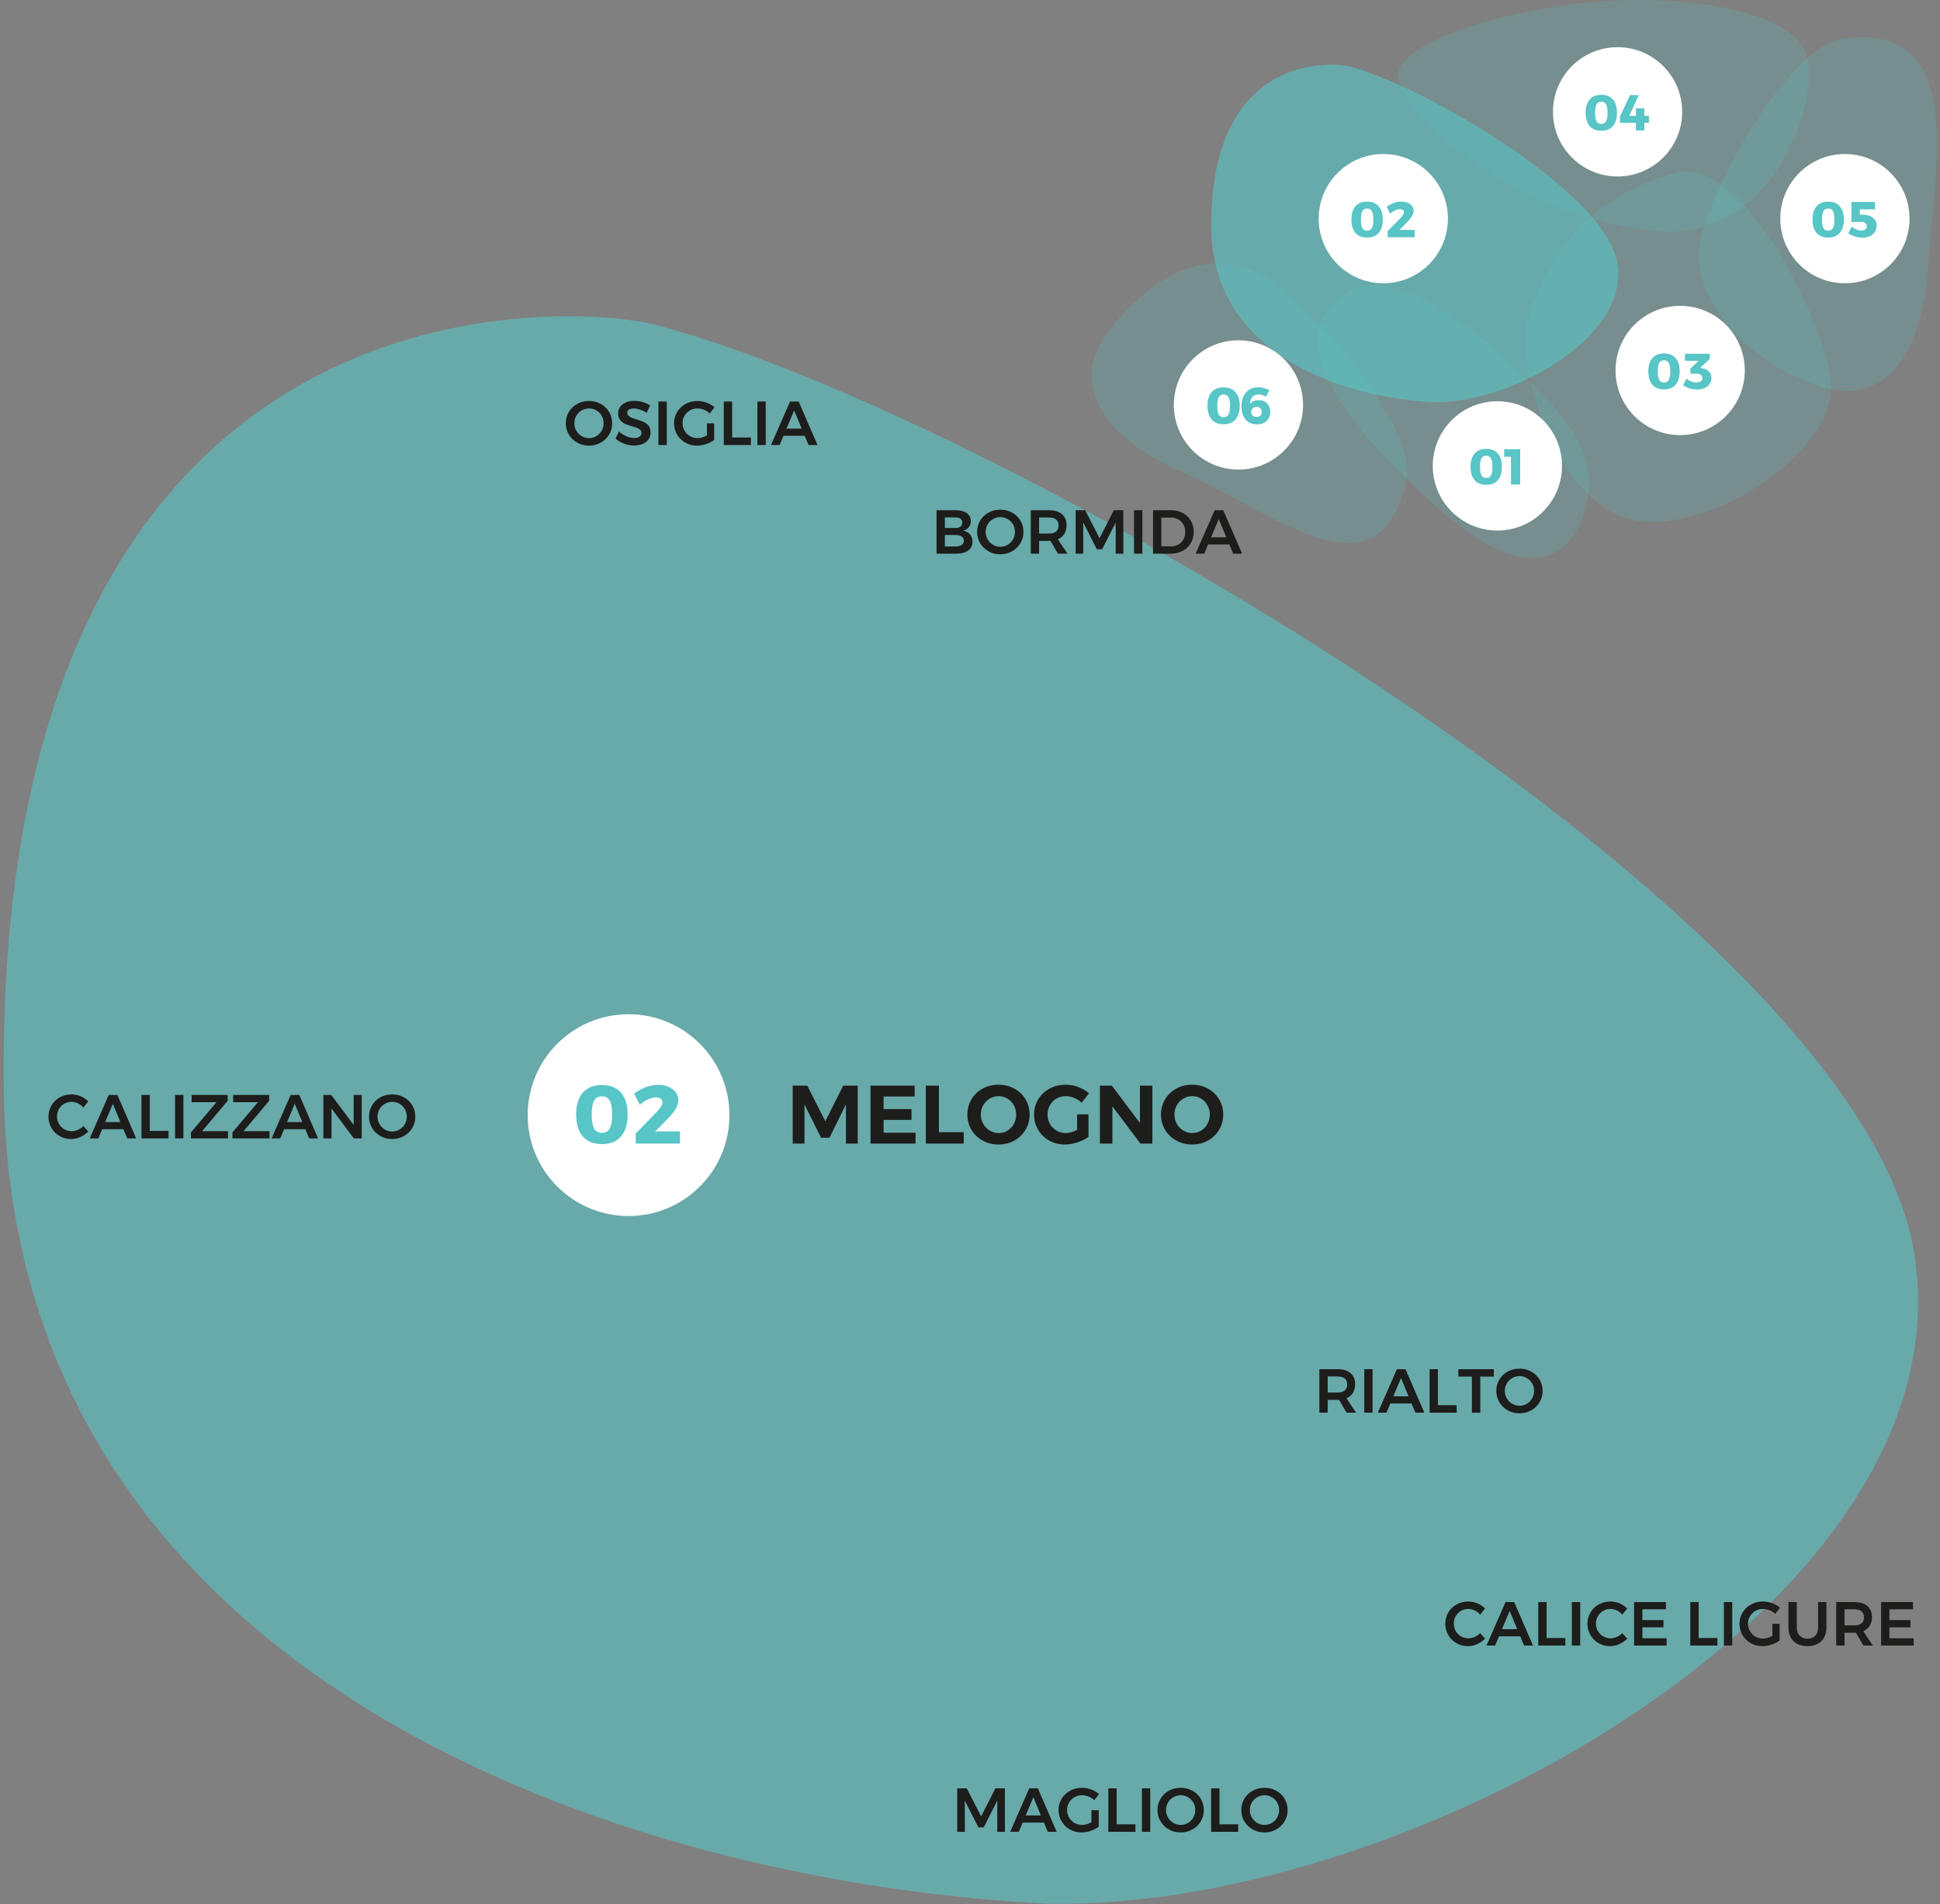
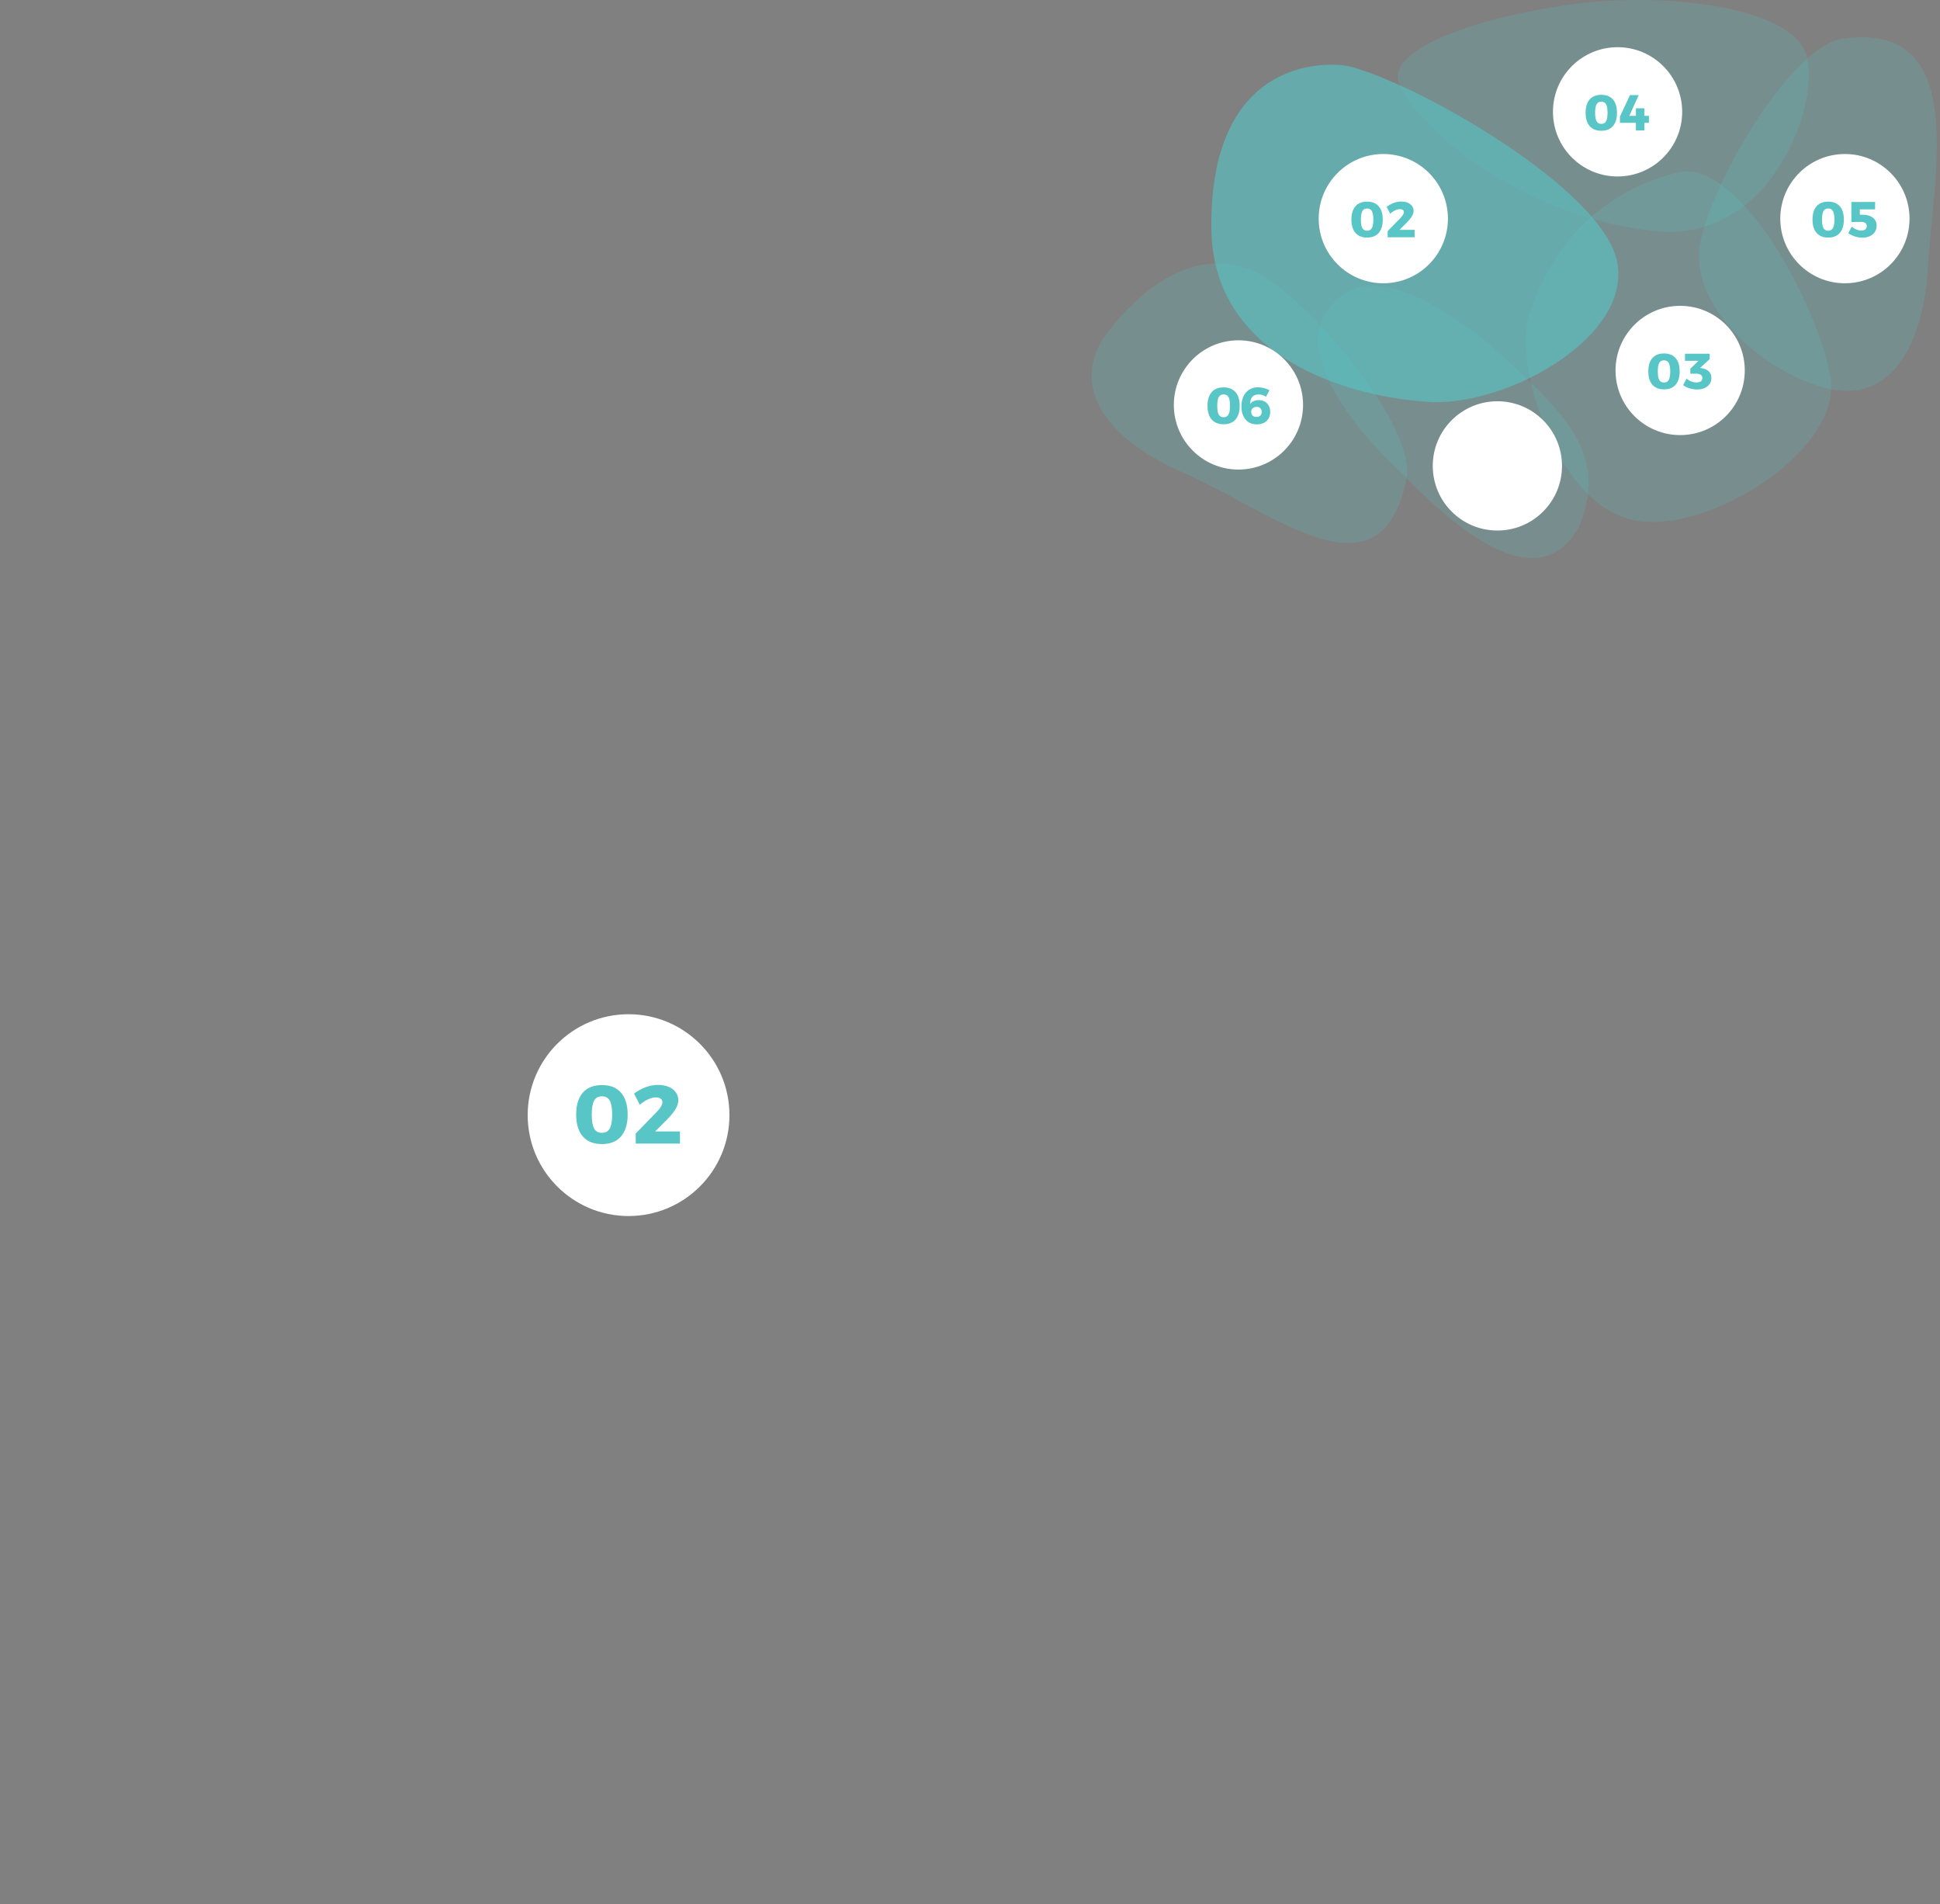
<svg xmlns="http://www.w3.org/2000/svg" width="375px" height="368px" viewBox="0 0 375 368" version="1.1">
  <rect x="0" y="0" width="375" height="368" fill="#808080" stroke="none" />
  <title>area02</title>
  <g id="Page-1" stroke="none" stroke-width="1" fill="none" fill-rule="evenodd">
    <g id="Artboard" transform="translate(-615, -893)" fill-rule="nonzero">
      <g id="area02" transform="translate(615.688, 893)">
        <g id="Group" transform="translate(0, 61.125)">
-           <path d="M0.034,150.272 C2.036,264.093 120.243,302.534 201.537,306.76 C272.073,308.417 381.369,247.225 369.138,180.034 C356.903,112.842 185.007,15.739 124.291,1.244 C103.339,-2.82 -2.18,-6.136 0.034,150.272" id="Path" fill="#58C5C6" opacity="0.6" />
-           <path d="M154.816,159.875 L154.816,152.307 L158.016,158.739 L159.648,158.739 L162.832,152.307 L162.832,159.875 L165.104,159.875 L165.104,148.675 L162.304,148.675 L158.848,155.555 L155.36,148.675 L152.544,148.675 L152.544,159.875 L154.816,159.875 Z M176.288,159.875 L176.288,157.779 L170.112,157.779 L170.112,155.299 L175.504,155.299 L175.504,153.203 L170.112,153.203 L170.112,150.771 L176.112,150.771 L176.112,148.675 L167.584,148.675 L167.584,159.875 L176.288,159.875 Z M185.6,159.875 L185.6,157.667 L180.8,157.667 L180.8,148.675 L178.272,148.675 L178.272,159.875 L185.6,159.875 Z M192.32,160.051 C193.44,160.051 194.459,159.798 195.376,159.291 C196.294,158.785 197.016,158.089 197.544,157.203 C198.072,156.318 198.336,155.337 198.336,154.259 C198.336,153.182 198.072,152.203 197.544,151.323 C197.016,150.443 196.294,149.753 195.376,149.251 C194.459,148.75 193.44,148.499 192.32,148.499 C191.19,148.499 190.168,148.75 189.256,149.251 C188.344,149.753 187.624,150.443 187.096,151.323 C186.568,152.203 186.304,153.182 186.304,154.259 C186.304,155.347 186.568,156.331 187.096,157.211 C187.624,158.091 188.347,158.785 189.264,159.291 C190.182,159.798 191.2,160.051 192.32,160.051 Z M192.352,157.843 C191.734,157.843 191.16,157.683 190.632,157.363 C190.104,157.043 189.683,156.611 189.368,156.067 C189.054,155.523 188.896,154.921 188.896,154.259 C188.896,153.609 189.051,153.011 189.36,152.467 C189.67,151.923 190.091,151.494 190.624,151.179 C191.158,150.865 191.734,150.707 192.352,150.707 C192.971,150.707 193.539,150.865 194.056,151.179 C194.574,151.494 194.984,151.923 195.288,152.467 C195.592,153.011 195.744,153.609 195.744,154.259 C195.744,154.921 195.592,155.526 195.288,156.075 C194.984,156.625 194.574,157.057 194.056,157.371 C193.539,157.686 192.971,157.843 192.352,157.843 Z M205.168,160.051 C205.936,160.051 206.736,159.915 207.568,159.643 C208.4,159.371 209.115,159.017 209.712,158.579 L209.712,158.579 L209.712,154.227 L207.52,154.227 L207.52,157.219 C207.158,157.411 206.784,157.563 206.4,157.675 C206.016,157.787 205.659,157.843 205.328,157.843 C204.678,157.843 204.083,157.686 203.544,157.371 C203.006,157.057 202.579,156.625 202.264,156.075 C201.95,155.526 201.792,154.921 201.792,154.259 C201.792,153.598 201.947,152.998 202.256,152.459 C202.566,151.921 202.99,151.494 203.528,151.179 C204.067,150.865 204.662,150.707 205.312,150.707 C205.856,150.707 206.4,150.819 206.944,151.043 C207.488,151.267 207.968,151.577 208.384,151.971 L208.384,151.971 L209.808,150.163 C209.232,149.651 208.547,149.246 207.752,148.947 C206.958,148.649 206.144,148.499 205.312,148.499 C204.171,148.499 203.134,148.75 202.2,149.251 C201.267,149.753 200.534,150.443 200,151.323 C199.467,152.203 199.2,153.182 199.2,154.259 C199.2,155.347 199.462,156.331 199.984,157.211 C200.507,158.091 201.222,158.785 202.128,159.291 C203.035,159.798 204.048,160.051 205.168,160.051 Z M214.336,159.875 L214.336,152.675 L219.76,159.875 L222.064,159.875 L222.064,148.675 L219.664,148.675 L219.664,155.907 L214.224,148.675 L211.92,148.675 L211.92,159.875 L214.336,159.875 Z M229.744,160.051 C230.864,160.051 231.883,159.798 232.8,159.291 C233.718,158.785 234.44,158.089 234.968,157.203 C235.496,156.318 235.76,155.337 235.76,154.259 C235.76,153.182 235.496,152.203 234.968,151.323 C234.44,150.443 233.718,149.753 232.8,149.251 C231.883,148.75 230.864,148.499 229.744,148.499 C228.614,148.499 227.592,148.75 226.68,149.251 C225.768,149.753 225.048,150.443 224.52,151.323 C223.992,152.203 223.728,153.182 223.728,154.259 C223.728,155.347 223.992,156.331 224.52,157.211 C225.048,158.091 225.771,158.785 226.688,159.291 C227.606,159.798 228.624,160.051 229.744,160.051 Z M229.776,157.843 C229.158,157.843 228.584,157.683 228.056,157.363 C227.528,157.043 227.107,156.611 226.792,156.067 C226.478,155.523 226.32,154.921 226.32,154.259 C226.32,153.609 226.475,153.011 226.784,152.467 C227.094,151.923 227.515,151.494 228.048,151.179 C228.582,150.865 229.158,150.707 229.776,150.707 C230.395,150.707 230.963,150.865 231.48,151.179 C231.998,151.494 232.408,151.923 232.712,152.467 C233.016,153.011 233.168,153.609 233.168,154.259 C233.168,154.921 233.016,155.526 232.712,156.075 C232.408,156.625 231.998,157.057 231.48,157.371 C230.963,157.686 230.395,157.843 229.776,157.843 Z M184.184,45.875 C185.144,45.875 185.902,45.669 186.458,45.257 C187.014,44.845 187.292,44.279 187.292,43.559 C187.292,42.999 187.134,42.531 186.818,42.155 C186.502,41.779 186.064,41.539 185.504,41.435 C185.96,41.323 186.318,41.101 186.578,40.769 C186.838,40.437 186.968,40.039 186.968,39.575 C186.968,38.927 186.71,38.415 186.194,38.039 C185.678,37.663 184.972,37.475 184.076,37.475 L184.076,37.475 L180.344,37.475 L180.344,45.875 L184.184,45.875 Z M183.992,40.907 L181.952,40.907 L181.952,38.867 L183.992,38.867 C184.408,38.859 184.734,38.943 184.97,39.119 C185.206,39.295 185.324,39.543 185.324,39.863 C185.324,40.191 185.206,40.447 184.97,40.631 C184.734,40.815 184.408,40.907 183.992,40.907 L183.992,40.907 Z M183.992,44.483 L181.952,44.483 L181.952,42.263 L183.992,42.263 C184.504,42.255 184.904,42.349 185.192,42.545 C185.48,42.741 185.624,43.011 185.624,43.355 C185.624,43.715 185.48,43.995 185.192,44.195 C184.904,44.395 184.504,44.491 183.992,44.483 L183.992,44.483 Z M192.668,45.995 C193.5,45.995 194.258,45.803 194.942,45.419 C195.626,45.035 196.164,44.513 196.556,43.853 C196.948,43.193 197.144,42.463 197.144,41.663 C197.144,40.863 196.948,40.135 196.556,39.479 C196.164,38.823 195.626,38.307 194.942,37.931 C194.258,37.555 193.5,37.367 192.668,37.367 C191.836,37.367 191.078,37.555 190.394,37.931 C189.71,38.307 189.172,38.823 188.78,39.479 C188.388,40.135 188.192,40.863 188.192,41.663 C188.192,42.463 188.388,43.193 188.78,43.853 C189.172,44.513 189.71,45.035 190.394,45.419 C191.078,45.803 191.836,45.995 192.668,45.995 Z M192.692,44.543 C192.18,44.543 191.706,44.415 191.27,44.159 C190.834,43.903 190.486,43.555 190.226,43.115 C189.966,42.675 189.836,42.191 189.836,41.663 C189.836,41.135 189.964,40.653 190.22,40.217 C190.476,39.781 190.824,39.437 191.264,39.185 C191.704,38.933 192.18,38.807 192.692,38.807 C193.196,38.807 193.664,38.933 194.096,39.185 C194.528,39.437 194.87,39.781 195.122,40.217 C195.374,40.653 195.5,41.135 195.5,41.663 C195.5,42.191 195.374,42.675 195.122,43.115 C194.87,43.555 194.528,43.903 194.096,44.159 C193.664,44.415 193.196,44.543 192.692,44.543 Z M200.168,45.875 L200.168,43.403 L202.064,43.403 C202.2,43.403 202.3,43.399 202.364,43.391 L202.364,43.391 L203.816,45.875 L205.652,45.875 L203.804,43.091 C204.348,42.859 204.762,42.511 205.046,42.047 C205.33,41.583 205.472,41.023 205.472,40.367 C205.472,39.447 205.176,38.735 204.584,38.231 C203.992,37.727 203.152,37.475 202.064,37.475 L202.064,37.475 L198.56,37.475 L198.56,45.875 L200.168,45.875 Z M202.064,41.987 L200.168,41.987 L200.168,38.879 L202.064,38.879 C202.672,38.879 203.136,39.007 203.456,39.263 C203.776,39.519 203.936,39.903 203.936,40.415 C203.936,40.935 203.776,41.327 203.456,41.591 C203.136,41.855 202.672,41.987 202.064,41.987 L202.064,41.987 Z M208.7,45.875 L208.7,39.851 L211.328,45.011 L212.36,45.011 L214.976,39.851 L214.976,45.875 L216.452,45.875 L216.452,37.475 L214.616,37.475 L211.856,42.887 L209.072,37.475 L207.236,37.475 L207.236,45.875 L208.7,45.875 Z M220.124,45.875 L220.124,37.475 L218.516,37.475 L218.516,45.875 L220.124,45.875 Z M225.62,45.875 C226.476,45.875 227.24,45.695 227.912,45.335 C228.584,44.975 229.11,44.477 229.49,43.841 C229.87,43.205 230.06,42.483 230.06,41.675 C230.06,40.867 229.872,40.143 229.496,39.503 C229.12,38.863 228.6,38.365 227.936,38.009 C227.272,37.653 226.52,37.475 225.68,37.475 L225.68,37.475 L222.188,37.475 L222.188,45.875 L225.62,45.875 Z M225.716,44.459 L223.796,44.459 L223.796,38.891 L225.656,38.891 C226.176,38.891 226.646,39.009 227.066,39.245 C227.486,39.481 227.816,39.813 228.056,40.241 C228.296,40.669 228.416,41.151 228.416,41.687 C228.416,42.223 228.3,42.701 228.068,43.121 C227.836,43.541 227.514,43.869 227.102,44.105 C226.69,44.341 226.228,44.459 225.716,44.459 L225.716,44.459 Z M232.088,45.875 L232.832,44.099 L236.936,44.099 L237.68,45.875 L239.408,45.875 L235.772,37.475 L234.104,37.475 L230.42,45.875 L232.088,45.875 Z M236.36,42.719 L233.408,42.719 L234.896,39.191 L236.36,42.719 Z M13.064,158.995 C13.664,158.995 14.256,158.865 14.84,158.605 C15.424,158.345 15.936,157.991 16.376,157.543 L16.376,157.543 L15.428,156.487 C15.116,156.799 14.758,157.043 14.354,157.219 C13.95,157.395 13.548,157.483 13.148,157.483 C12.628,157.483 12.152,157.357 11.72,157.105 C11.288,156.853 10.948,156.509 10.7,156.073 C10.452,155.637 10.328,155.159 10.328,154.639 C10.328,154.119 10.452,153.641 10.7,153.205 C10.948,152.769 11.288,152.427 11.72,152.179 C12.152,151.931 12.628,151.807 13.148,151.807 C13.564,151.807 13.974,151.903 14.378,152.095 C14.782,152.287 15.132,152.555 15.428,152.899 L15.428,152.899 L16.364,151.723 C15.956,151.299 15.464,150.967 14.888,150.727 C14.312,150.487 13.724,150.367 13.124,150.367 C12.3,150.367 11.55,150.555 10.874,150.931 C10.198,151.307 9.664,151.823 9.272,152.479 C8.88,153.135 8.684,153.863 8.684,154.663 C8.684,155.463 8.876,156.193 9.26,156.853 C9.644,157.513 10.172,158.035 10.844,158.419 C11.516,158.803 12.256,158.995 13.064,158.995 Z M18.32,158.875 L19.064,157.099 L23.168,157.099 L23.912,158.875 L25.64,158.875 L22.004,150.475 L20.336,150.475 L16.652,158.875 L18.32,158.875 Z M22.592,155.719 L19.64,155.719 L21.128,152.191 L22.592,155.719 Z M31.892,158.875 L31.892,157.423 L28.268,157.423 L28.268,150.475 L26.66,150.475 L26.66,158.875 L31.892,158.875 Z M34.76,158.875 L34.76,150.475 L33.152,150.475 L33.152,158.875 L34.76,158.875 Z M43.388,158.875 L43.388,157.471 L38.384,157.471 L43.328,151.603 L43.328,150.475 L36.368,150.475 L36.356,151.879 L41.156,151.879 L36.212,157.735 L36.212,158.875 L43.388,158.875 Z M51.404,158.875 L51.404,157.471 L46.4,157.471 L51.344,151.603 L51.344,150.475 L44.384,150.475 L44.372,151.879 L49.172,151.879 L44.228,157.735 L44.228,158.875 L51.404,158.875 Z M53.48,158.875 L54.224,157.099 L58.328,157.099 L59.072,158.875 L60.8,158.875 L57.164,150.475 L55.496,150.475 L51.812,158.875 L53.48,158.875 Z M57.752,155.719 L54.8,155.719 L56.288,152.191 L57.752,155.719 Z M63.392,158.875 L63.392,153.091 L67.712,158.875 L69.236,158.875 L69.236,150.475 L67.676,150.475 L67.676,156.271 L63.344,150.475 L61.82,150.475 L61.82,158.875 L63.392,158.875 Z M75.116,158.995 C75.948,158.995 76.706,158.803 77.39,158.419 C78.074,158.035 78.612,157.513 79.004,156.853 C79.396,156.193 79.592,155.463 79.592,154.663 C79.592,153.863 79.396,153.135 79.004,152.479 C78.612,151.823 78.074,151.307 77.39,150.931 C76.706,150.555 75.948,150.367 75.116,150.367 C74.284,150.367 73.526,150.555 72.842,150.931 C72.158,151.307 71.62,151.823 71.228,152.479 C70.836,153.135 70.64,153.863 70.64,154.663 C70.64,155.463 70.836,156.193 71.228,156.853 C71.62,157.513 72.158,158.035 72.842,158.419 C73.526,158.803 74.284,158.995 75.116,158.995 Z M75.14,157.543 C74.628,157.543 74.154,157.415 73.718,157.159 C73.282,156.903 72.934,156.555 72.674,156.115 C72.414,155.675 72.284,155.191 72.284,154.663 C72.284,154.135 72.412,153.653 72.668,153.217 C72.924,152.781 73.272,152.437 73.712,152.185 C74.152,151.933 74.628,151.807 75.14,151.807 C75.644,151.807 76.112,151.933 76.544,152.185 C76.976,152.437 77.318,152.781 77.57,153.217 C77.822,153.653 77.948,154.135 77.948,154.663 C77.948,155.191 77.822,155.675 77.57,156.115 C77.318,156.555 76.976,156.903 76.544,157.159 C76.112,157.415 75.644,157.543 75.14,157.543 Z M255.952,211.875 L255.952,209.403 L257.848,209.403 C257.984,209.403 258.084,209.399 258.148,209.391 L258.148,209.391 L259.6,211.875 L261.436,211.875 L259.588,209.091 C260.132,208.859 260.546,208.511 260.83,208.047 C261.114,207.583 261.256,207.023 261.256,206.367 C261.256,205.447 260.96,204.735 260.368,204.231 C259.776,203.727 258.936,203.475 257.848,203.475 L257.848,203.475 L254.344,203.475 L254.344,211.875 L255.952,211.875 Z M257.848,207.987 L255.952,207.987 L255.952,204.879 L257.848,204.879 C258.456,204.879 258.92,205.007 259.24,205.263 C259.56,205.519 259.72,205.903 259.72,206.415 C259.72,206.935 259.56,207.327 259.24,207.591 C258.92,207.855 258.456,207.987 257.848,207.987 L257.848,207.987 Z M264.628,211.875 L264.628,203.475 L263.02,203.475 L263.02,211.875 L264.628,211.875 Z M267.316,211.875 L268.06,210.099 L272.164,210.099 L272.908,211.875 L274.636,211.875 L271,203.475 L269.332,203.475 L265.648,211.875 L267.316,211.875 Z M271.588,208.719 L268.636,208.719 L270.124,205.191 L271.588,208.719 Z M280.888,211.875 L280.888,210.423 L277.264,210.423 L277.264,203.475 L275.656,203.475 L275.656,211.875 L280.888,211.875 Z M285.448,211.875 L285.448,204.903 L288.064,204.903 L288.064,203.475 L281.212,203.475 L281.212,204.903 L283.828,204.903 L283.828,211.875 L285.448,211.875 Z M293.02,211.995 C293.852,211.995 294.61,211.803 295.294,211.419 C295.978,211.035 296.516,210.513 296.908,209.853 C297.3,209.193 297.496,208.463 297.496,207.663 C297.496,206.863 297.3,206.135 296.908,205.479 C296.516,204.823 295.978,204.307 295.294,203.931 C294.61,203.555 293.852,203.367 293.02,203.367 C292.188,203.367 291.43,203.555 290.746,203.931 C290.062,204.307 289.524,204.823 289.132,205.479 C288.74,206.135 288.544,206.863 288.544,207.663 C288.544,208.463 288.74,209.193 289.132,209.853 C289.524,210.513 290.062,211.035 290.746,211.419 C291.43,211.803 292.188,211.995 293.02,211.995 Z M293.044,210.543 C292.532,210.543 292.058,210.415 291.622,210.159 C291.186,209.903 290.838,209.555 290.578,209.115 C290.318,208.675 290.188,208.191 290.188,207.663 C290.188,207.135 290.316,206.653 290.572,206.217 C290.828,205.781 291.176,205.437 291.616,205.185 C292.056,204.933 292.532,204.807 293.044,204.807 C293.548,204.807 294.016,204.933 294.448,205.185 C294.88,205.437 295.222,205.781 295.474,206.217 C295.726,206.653 295.852,207.135 295.852,207.663 C295.852,208.191 295.726,208.675 295.474,209.115 C295.222,209.555 294.88,209.903 294.448,210.159 C294.016,210.415 293.548,210.543 293.044,210.543 Z M283.064,256.995 C283.664,256.995 284.256,256.865 284.84,256.605 C285.424,256.345 285.936,255.991 286.376,255.543 L286.376,255.543 L285.428,254.487 C285.116,254.799 284.758,255.043 284.354,255.219 C283.95,255.395 283.548,255.483 283.148,255.483 C282.628,255.483 282.152,255.357 281.72,255.105 C281.288,254.853 280.948,254.509 280.7,254.073 C280.452,253.637 280.328,253.159 280.328,252.639 C280.328,252.119 280.452,251.641 280.7,251.205 C280.948,250.769 281.288,250.427 281.72,250.179 C282.152,249.931 282.628,249.807 283.148,249.807 C283.564,249.807 283.974,249.903 284.378,250.095 C284.782,250.287 285.132,250.555 285.428,250.899 L285.428,250.899 L286.364,249.723 C285.956,249.299 285.464,248.967 284.888,248.727 C284.312,248.487 283.724,248.367 283.124,248.367 C282.3,248.367 281.55,248.555 280.874,248.931 C280.198,249.307 279.664,249.823 279.272,250.479 C278.88,251.135 278.684,251.863 278.684,252.663 C278.684,253.463 278.876,254.193 279.26,254.853 C279.644,255.513 280.172,256.035 280.844,256.419 C281.516,256.803 282.256,256.995 283.064,256.995 Z M288.32,256.875 L289.064,255.099 L293.168,255.099 L293.912,256.875 L295.64,256.875 L292.004,248.475 L290.336,248.475 L286.652,256.875 L288.32,256.875 Z M292.592,253.719 L289.64,253.719 L291.128,250.191 L292.592,253.719 Z M301.892,256.875 L301.892,255.423 L298.268,255.423 L298.268,248.475 L296.66,248.475 L296.66,256.875 L301.892,256.875 Z M304.76,256.875 L304.76,248.475 L303.152,248.475 L303.152,256.875 L304.76,256.875 Z M310.544,256.995 C311.144,256.995 311.736,256.865 312.32,256.605 C312.904,256.345 313.416,255.991 313.856,255.543 L313.856,255.543 L312.908,254.487 C312.596,254.799 312.238,255.043 311.834,255.219 C311.43,255.395 311.028,255.483 310.628,255.483 C310.108,255.483 309.632,255.357 309.2,255.105 C308.768,254.853 308.428,254.509 308.18,254.073 C307.932,253.637 307.808,253.159 307.808,252.639 C307.808,252.119 307.932,251.641 308.18,251.205 C308.428,250.769 308.768,250.427 309.2,250.179 C309.632,249.931 310.108,249.807 310.628,249.807 C311.044,249.807 311.454,249.903 311.858,250.095 C312.262,250.287 312.612,250.555 312.908,250.899 L312.908,250.899 L313.844,249.723 C313.436,249.299 312.944,248.967 312.368,248.727 C311.792,248.487 311.204,248.367 310.604,248.367 C309.78,248.367 309.03,248.555 308.354,248.931 C307.678,249.307 307.144,249.823 306.752,250.479 C306.36,251.135 306.164,251.863 306.164,252.663 C306.164,253.463 306.356,254.193 306.74,254.853 C307.124,255.513 307.652,256.035 308.324,256.419 C308.996,256.803 309.736,256.995 310.544,256.995 Z M321.476,256.875 L321.476,255.471 L316.784,255.471 L316.784,253.359 L320.864,253.359 L320.864,251.955 L316.784,251.955 L316.784,249.879 L321.332,249.879 L321.332,248.475 L315.176,248.475 L315.176,256.875 L321.476,256.875 Z M331.28,256.875 L331.28,255.423 L327.656,255.423 L327.656,248.475 L326.048,248.475 L326.048,256.875 L331.28,256.875 Z M334.148,256.875 L334.148,248.475 L332.54,248.475 L332.54,256.875 L334.148,256.875 Z M339.992,256.995 C340.568,256.995 341.156,256.893 341.756,256.689 C342.356,256.485 342.876,256.219 343.316,255.891 L343.316,255.891 L343.316,252.699 L341.912,252.699 L341.912,255.015 C341.624,255.183 341.322,255.313 341.006,255.405 C340.69,255.497 340.388,255.543 340.1,255.543 C339.564,255.543 339.076,255.415 338.636,255.159 C338.196,254.903 337.846,254.555 337.586,254.115 C337.326,253.675 337.196,253.191 337.196,252.663 C337.196,252.143 337.324,251.663 337.58,251.223 C337.836,250.783 338.186,250.437 338.63,250.185 C339.074,249.933 339.56,249.807 340.088,249.807 C340.512,249.807 340.934,249.891 341.354,250.059 C341.774,250.227 342.144,250.463 342.464,250.767 L342.464,250.767 L343.376,249.579 C342.952,249.203 342.448,248.907 341.864,248.691 C341.28,248.475 340.688,248.367 340.088,248.367 C339.248,248.367 338.482,248.557 337.79,248.937 C337.098,249.317 336.552,249.833 336.152,250.485 C335.752,251.137 335.552,251.863 335.552,252.663 C335.552,253.463 335.748,254.193 336.14,254.853 C336.532,255.513 337.066,256.035 337.742,256.419 C338.418,256.803 339.168,256.995 339.992,256.995 Z M348.704,256.995 C349.448,256.995 350.094,256.851 350.642,256.563 C351.19,256.275 351.612,255.861 351.908,255.321 C352.204,254.781 352.352,254.147 352.352,253.419 L352.352,253.419 L352.352,248.475 L350.744,248.475 L350.744,253.419 C350.744,254.083 350.562,254.603 350.198,254.979 C349.834,255.355 349.336,255.543 348.704,255.543 C348.072,255.543 347.568,255.355 347.192,254.979 C346.816,254.603 346.628,254.083 346.628,253.419 L346.628,253.419 L346.628,248.475 L345.02,248.475 L345.02,253.419 C345.02,254.147 345.168,254.781 345.464,255.321 C345.76,255.861 346.186,256.275 346.742,256.563 C347.298,256.851 347.952,256.995 348.704,256.995 Z M355.856,256.875 L355.856,254.403 L357.752,254.403 C357.888,254.403 357.988,254.399 358.052,254.391 L358.052,254.391 L359.504,256.875 L361.34,256.875 L359.492,254.091 C360.036,253.859 360.45,253.511 360.734,253.047 C361.018,252.583 361.16,252.023 361.16,251.367 C361.16,250.447 360.864,249.735 360.272,249.231 C359.68,248.727 358.84,248.475 357.752,248.475 L357.752,248.475 L354.248,248.475 L354.248,256.875 L355.856,256.875 Z M357.752,252.987 L355.856,252.987 L355.856,249.879 L357.752,249.879 C358.36,249.879 358.824,250.007 359.144,250.263 C359.464,250.519 359.624,250.903 359.624,251.415 C359.624,251.935 359.464,252.327 359.144,252.591 C358.824,252.855 358.36,252.987 357.752,252.987 L357.752,252.987 Z M369.224,256.875 L369.224,255.471 L364.532,255.471 L364.532,253.359 L368.612,253.359 L368.612,251.955 L364.532,251.955 L364.532,249.879 L369.08,249.879 L369.08,248.475 L362.924,248.475 L362.924,256.875 L369.224,256.875 Z M185.808,292.875 L185.808,286.851 L188.436,292.011 L189.468,292.011 L192.084,286.851 L192.084,292.875 L193.56,292.875 L193.56,284.475 L191.724,284.475 L188.964,289.887 L186.18,284.475 L184.344,284.475 L184.344,292.875 L185.808,292.875 Z M196.248,292.875 L196.992,291.099 L201.096,291.099 L201.84,292.875 L203.568,292.875 L199.932,284.475 L198.264,284.475 L194.58,292.875 L196.248,292.875 Z M200.52,289.719 L197.568,289.719 L199.056,286.191 L200.52,289.719 Z M208.368,292.995 C208.944,292.995 209.532,292.893 210.132,292.689 C210.732,292.485 211.252,292.219 211.692,291.891 L211.692,291.891 L211.692,288.699 L210.288,288.699 L210.288,291.015 C210,291.183 209.698,291.313 209.382,291.405 C209.066,291.497 208.764,291.543 208.476,291.543 C207.94,291.543 207.452,291.415 207.012,291.159 C206.572,290.903 206.222,290.555 205.962,290.115 C205.702,289.675 205.572,289.191 205.572,288.663 C205.572,288.143 205.7,287.663 205.956,287.223 C206.212,286.783 206.562,286.437 207.006,286.185 C207.45,285.933 207.936,285.807 208.464,285.807 C208.888,285.807 209.31,285.891 209.73,286.059 C210.15,286.227 210.52,286.463 210.84,286.767 L210.84,286.767 L211.752,285.579 C211.328,285.203 210.824,284.907 210.24,284.691 C209.656,284.475 209.064,284.367 208.464,284.367 C207.624,284.367 206.858,284.557 206.166,284.937 C205.474,285.317 204.928,285.833 204.528,286.485 C204.128,287.137 203.928,287.863 203.928,288.663 C203.928,289.463 204.124,290.193 204.516,290.853 C204.908,291.513 205.442,292.035 206.118,292.419 C206.794,292.803 207.544,292.995 208.368,292.995 Z M218.784,292.875 L218.784,291.423 L215.16,291.423 L215.16,284.475 L213.552,284.475 L213.552,292.875 L218.784,292.875 Z M221.652,292.875 L221.652,284.475 L220.044,284.475 L220.044,292.875 L221.652,292.875 Z M227.532,292.995 C228.364,292.995 229.122,292.803 229.806,292.419 C230.49,292.035 231.028,291.513 231.42,290.853 C231.812,290.193 232.008,289.463 232.008,288.663 C232.008,287.863 231.812,287.135 231.42,286.479 C231.028,285.823 230.49,285.307 229.806,284.931 C229.122,284.555 228.364,284.367 227.532,284.367 C226.7,284.367 225.942,284.555 225.258,284.931 C224.574,285.307 224.036,285.823 223.644,286.479 C223.252,287.135 223.056,287.863 223.056,288.663 C223.056,289.463 223.252,290.193 223.644,290.853 C224.036,291.513 224.574,292.035 225.258,292.419 C225.942,292.803 226.7,292.995 227.532,292.995 Z M227.556,291.543 C227.044,291.543 226.57,291.415 226.134,291.159 C225.698,290.903 225.35,290.555 225.09,290.115 C224.83,289.675 224.7,289.191 224.7,288.663 C224.7,288.135 224.828,287.653 225.084,287.217 C225.34,286.781 225.688,286.437 226.128,286.185 C226.568,285.933 227.044,285.807 227.556,285.807 C228.06,285.807 228.528,285.933 228.96,286.185 C229.392,286.437 229.734,286.781 229.986,287.217 C230.238,287.653 230.364,288.135 230.364,288.663 C230.364,289.191 230.238,289.675 229.986,290.115 C229.734,290.555 229.392,290.903 228.96,291.159 C228.528,291.415 228.06,291.543 227.556,291.543 Z M238.656,292.875 L238.656,291.423 L235.032,291.423 L235.032,284.475 L233.424,284.475 L233.424,292.875 L238.656,292.875 Z M243.732,292.995 C244.564,292.995 245.322,292.803 246.006,292.419 C246.69,292.035 247.228,291.513 247.62,290.853 C248.012,290.193 248.208,289.463 248.208,288.663 C248.208,287.863 248.012,287.135 247.62,286.479 C247.228,285.823 246.69,285.307 246.006,284.931 C245.322,284.555 244.564,284.367 243.732,284.367 C242.9,284.367 242.142,284.555 241.458,284.931 C240.774,285.307 240.236,285.823 239.844,286.479 C239.452,287.135 239.256,287.863 239.256,288.663 C239.256,289.463 239.452,290.193 239.844,290.853 C240.236,291.513 240.774,292.035 241.458,292.419 C242.142,292.803 242.9,292.995 243.732,292.995 Z M243.756,291.543 C243.244,291.543 242.77,291.415 242.334,291.159 C241.898,290.903 241.55,290.555 241.29,290.115 C241.03,289.675 240.9,289.191 240.9,288.663 C240.9,288.135 241.028,287.653 241.284,287.217 C241.54,286.781 241.888,286.437 242.328,286.185 C242.768,285.933 243.244,285.807 243.756,285.807 C244.26,285.807 244.728,285.933 245.16,286.185 C245.592,286.437 245.934,286.781 246.186,287.217 C246.438,287.653 246.564,288.135 246.564,288.663 C246.564,289.191 246.438,289.675 246.186,290.115 C245.934,290.555 245.592,290.903 245.16,291.159 C244.728,291.415 244.26,291.543 243.756,291.543 Z M113.16,24.995 C113.992,24.995 114.75,24.803 115.434,24.419 C116.118,24.035 116.656,23.513 117.048,22.853 C117.44,22.193 117.636,21.463 117.636,20.663 C117.636,19.863 117.44,19.135 117.048,18.479 C116.656,17.823 116.118,17.307 115.434,16.931 C114.75,16.555 113.992,16.367 113.16,16.367 C112.328,16.367 111.57,16.555 110.886,16.931 C110.202,17.307 109.664,17.823 109.272,18.479 C108.88,19.135 108.684,19.863 108.684,20.663 C108.684,21.463 108.88,22.193 109.272,22.853 C109.664,23.513 110.202,24.035 110.886,24.419 C111.57,24.803 112.328,24.995 113.16,24.995 Z M113.184,23.543 C112.672,23.543 112.198,23.415 111.762,23.159 C111.326,22.903 110.978,22.555 110.718,22.115 C110.458,21.675 110.328,21.191 110.328,20.663 C110.328,20.135 110.456,19.653 110.712,19.217 C110.968,18.781 111.316,18.437 111.756,18.185 C112.196,17.933 112.672,17.807 113.184,17.807 C113.688,17.807 114.156,17.933 114.588,18.185 C115.02,18.437 115.362,18.781 115.614,19.217 C115.866,19.653 115.992,20.135 115.992,20.663 C115.992,21.191 115.866,21.675 115.614,22.115 C115.362,22.555 115.02,22.903 114.588,23.159 C114.156,23.415 113.688,23.543 113.184,23.543 Z M121.848,24.971 C122.472,24.971 123.026,24.871 123.51,24.671 C123.994,24.471 124.374,24.181 124.65,23.801 C124.926,23.421 125.064,22.975 125.064,22.463 C125.064,21.927 124.936,21.495 124.68,21.167 C124.424,20.839 124.114,20.591 123.75,20.423 C123.386,20.255 122.92,20.087 122.352,19.919 C121.944,19.799 121.622,19.689 121.386,19.589 C121.15,19.489 120.954,19.361 120.798,19.205 C120.642,19.049 120.564,18.855 120.564,18.623 C120.564,18.367 120.676,18.167 120.9,18.023 C121.124,17.879 121.428,17.807 121.812,17.807 C122.156,17.807 122.554,17.879 123.006,18.023 C123.458,18.167 123.9,18.371 124.332,18.635 L124.332,18.635 L124.98,17.231 C124.564,16.959 124.09,16.743 123.558,16.583 C123.026,16.423 122.488,16.343 121.944,16.343 C121.32,16.343 120.77,16.443 120.294,16.643 C119.818,16.843 119.45,17.125 119.19,17.489 C118.93,17.853 118.8,18.279 118.8,18.767 C118.8,19.295 118.928,19.721 119.184,20.045 C119.44,20.369 119.748,20.611 120.108,20.771 C120.468,20.931 120.932,21.095 121.5,21.263 C121.916,21.383 122.244,21.491 122.484,21.587 C122.724,21.683 122.922,21.809 123.078,21.965 C123.234,22.121 123.312,22.319 123.312,22.559 C123.312,22.855 123.184,23.089 122.928,23.261 C122.672,23.433 122.32,23.519 121.872,23.519 C121.416,23.519 120.924,23.407 120.396,23.183 C119.868,22.959 119.392,22.651 118.968,22.259 L118.968,22.259 L118.296,23.627 C118.76,24.035 119.304,24.361 119.928,24.605 C120.552,24.849 121.192,24.971 121.848,24.971 Z M128.196,24.875 L128.196,16.475 L126.588,16.475 L126.588,24.875 L128.196,24.875 Z M134.04,24.995 C134.616,24.995 135.204,24.893 135.804,24.689 C136.404,24.485 136.924,24.219 137.364,23.891 L137.364,23.891 L137.364,20.699 L135.96,20.699 L135.96,23.015 C135.672,23.183 135.37,23.313 135.054,23.405 C134.738,23.497 134.436,23.543 134.148,23.543 C133.612,23.543 133.124,23.415 132.684,23.159 C132.244,22.903 131.894,22.555 131.634,22.115 C131.374,21.675 131.244,21.191 131.244,20.663 C131.244,20.143 131.372,19.663 131.628,19.223 C131.884,18.783 132.234,18.437 132.678,18.185 C133.122,17.933 133.608,17.807 134.136,17.807 C134.56,17.807 134.982,17.891 135.402,18.059 C135.822,18.227 136.192,18.463 136.512,18.767 L136.512,18.767 L137.424,17.579 C137,17.203 136.496,16.907 135.912,16.691 C135.328,16.475 134.736,16.367 134.136,16.367 C133.296,16.367 132.53,16.557 131.838,16.937 C131.146,17.317 130.6,17.833 130.2,18.485 C129.8,19.137 129.6,19.863 129.6,20.663 C129.6,21.463 129.796,22.193 130.188,22.853 C130.58,23.513 131.114,24.035 131.79,24.419 C132.466,24.803 133.216,24.995 134.04,24.995 Z M144.456,24.875 L144.456,23.423 L140.832,23.423 L140.832,16.475 L139.224,16.475 L139.224,24.875 L144.456,24.875 Z M147.324,24.875 L147.324,16.475 L145.716,16.475 L145.716,24.875 L147.324,24.875 Z M150.012,24.875 L150.756,23.099 L154.86,23.099 L155.604,24.875 L157.332,24.875 L153.696,16.475 L152.028,16.475 L148.344,24.875 L150.012,24.875 Z M154.284,21.719 L151.332,21.719 L152.82,18.191 L154.284,21.719 Z" id="Shape" fill="#1D1D1B" />
          <g transform="translate(101.312, 134.875)">
            <circle id="Oval" fill="#FFFFFF" cx="19.5" cy="19.5" r="19.5" />
            <path d="M14.364,25.096 C15.953,25.096 17.177,24.603 18.036,23.616 C18.895,22.629 19.324,21.219 19.324,19.384 C19.324,17.549 18.895,16.141 18.036,15.16 C17.177,14.179 15.953,13.688 14.364,13.688 C12.753,13.688 11.519,14.179 10.66,15.16 C9.801,16.141 9.372,17.549 9.372,19.384 C9.372,21.219 9.801,22.629 10.66,23.616 C11.519,24.603 12.753,25.096 14.364,25.096 Z M14.364,22.92 C13.66,22.92 13.153,22.645 12.844,22.096 C12.535,21.547 12.38,20.643 12.38,19.384 C12.38,18.136 12.535,17.237 12.844,16.688 C13.153,16.139 13.66,15.864 14.364,15.864 C15.047,15.864 15.545,16.139 15.86,16.688 C16.175,17.237 16.332,18.136 16.332,19.384 C16.332,20.632 16.175,21.533 15.86,22.088 C15.545,22.643 15.047,22.92 14.364,22.92 Z M29.436,25 L29.436,22.648 L24.652,22.648 L26.94,20.344 C27.633,19.651 28.169,18.997 28.548,18.384 C28.927,17.771 29.116,17.176 29.116,16.6 C29.116,16.024 28.948,15.512 28.612,15.064 C28.276,14.616 27.812,14.269 27.22,14.024 C26.628,13.779 25.959,13.656 25.212,13.656 C23.655,13.656 22.103,14.216 20.556,15.336 L20.556,15.336 L21.676,17.496 C22.188,17.048 22.719,16.699 23.268,16.448 C23.817,16.197 24.316,16.072 24.764,16.072 C25.169,16.072 25.484,16.155 25.708,16.32 C25.932,16.485 26.044,16.723 26.044,17.032 C26.044,17.267 25.943,17.549 25.74,17.88 C25.537,18.211 25.276,18.541 24.956,18.872 L24.956,18.872 L20.876,23.064 L20.892,25 L29.436,25 Z" id="Shape" fill="#58C5C6" />
          </g>
        </g>
        <g id="Group" transform="translate(210.312, 0)">
          <g transform="translate(23.146, 0)" fill="#58C5C6" id="Path">
            <path d="M114.996,10.565 C117.835,19.78 108.399,47.066 85.662,44.649 C56.548,41.495 36.037,20.501 36.037,14.828 C36.037,9.154 50.719,3.485 69.324,0.888 C87.93,-1.708 112.158,1.349 114.996,10.565" opacity="0.21" />
            <path d="M94.266,49.014 C93.924,58.82 104.173,70.159 117.219,74.537 C130.308,79.053 137.29,67.976 138.428,52.854 C139.521,33.442 146.781,3.622 121.56,7.56 C110.872,9.872 94.584,39.125 94.266,49.014" opacity="0.21" />
            <path d="M0.007,44.45 C0.433,68.649 25.563,76.821 42.847,77.719 C57.842,78.072 81.079,65.062 78.478,50.778 C75.877,36.493 39.332,15.849 26.424,12.767 C21.97,11.903 -0.463,11.198 0.007,44.45" opacity="0.61" />
            <path d="M61.509,60.712 C58.294,69.101 65.832,95.093 79.58,99.929 C93.447,105.098 122.028,87.695 119.688,72.997 C117.617,59.926 102.327,30.517 90.193,33.325 C70.796,38.219 64.221,52.683 61.509,60.712" opacity="0.205" />
            <path d="M71.172,101.6 C63.297,116.308 46.683,101.754 36.42,91.034 C24.101,79.571 16.779,66.401 22.848,59.568 C29.084,51.008 40.643,56.122 53.778,66.501 C67.356,79.066 77.071,87.025 71.172,101.6" opacity="0.205" />
          </g>
          <g id="Group-2" transform="translate(0, 50.933)">
            <path d="M3.664,12.574 C-5.138,23.375 2.958,33.77 16.909,40.039 C20.155,41.425 23.498,43.168 26.826,44.949 L27.935,45.544 L29.594,46.435 C43.761,54.036 57.099,60.69 60.928,41.321 C62.425,30.439 40.3,5.018 31.03,1.321 C21.847,-2.37 12.321,1.764 3.664,12.574 Z" id="path-bardineto" fill="#58C5C6" opacity="0.21" />
            <g id="Group" transform="translate(15.901, 14.83)" fill="#FFFFFF">
              <circle id="Oval" cx="12.49" cy="12.49" r="12.49" />
            </g>
            <g id="06" transform="translate(22.41, 23.91)" fill="#58C5C6">
              <path d="M3.12,0.02 C4.113,0.02 4.878,0.327 5.415,0.94 C5.952,1.553 6.22,2.433 6.22,3.58 C6.22,4.727 5.952,5.608 5.415,6.225 C4.878,6.842 4.113,7.15 3.12,7.15 C2.113,7.15 1.342,6.842 0.805,6.225 C0.268,5.608 0,4.727 0,3.58 C0,2.433 0.268,1.553 0.805,0.94 C1.342,0.327 2.113,0.02 3.12,0.02 Z M3.12,1.38 C2.68,1.38 2.363,1.552 2.17,1.895 C1.977,2.238 1.88,2.8 1.88,3.58 C1.88,4.367 1.977,4.932 2.17,5.275 C2.363,5.618 2.68,5.79 3.12,5.79 C3.547,5.79 3.858,5.617 4.055,5.27 C4.252,4.923 4.35,4.36 4.35,3.58 C4.35,2.8 4.252,2.238 4.055,1.895 C3.858,1.552 3.547,1.38 3.12,1.38 Z" id="Shape" />
              <path d="M11.297,1.84 C11.104,1.693 10.883,1.582 10.633,1.505 C10.383,1.428 10.124,1.39 9.857,1.39 C9.318,1.39 8.912,1.552 8.643,1.875 C8.373,2.198 8.244,2.65 8.258,3.23 C8.611,2.73 9.154,2.48 9.887,2.48 C10.334,2.48 10.726,2.575 11.062,2.765 C11.399,2.955 11.659,3.222 11.842,3.565 C12.026,3.908 12.117,4.307 12.117,4.76 C12.117,5.247 12.011,5.672 11.797,6.035 C11.584,6.398 11.283,6.678 10.893,6.875 C10.502,7.072 10.051,7.17 9.537,7.17 C8.924,7.17 8.394,7.03 7.947,6.75 C7.501,6.47 7.157,6.068 6.918,5.545 C6.678,5.022 6.558,4.407 6.558,3.7 C6.558,2.96 6.689,2.31 6.952,1.75 C7.216,1.19 7.588,0.758 8.068,0.455 C8.547,0.152 9.107,0 9.748,0 C10.134,0 10.529,0.053 10.932,0.16 C11.336,0.267 11.684,0.407 11.977,0.58 L11.297,1.84 Z M9.498,3.79 C9.164,3.79 8.906,3.882 8.723,4.065 C8.539,4.248 8.447,4.483 8.447,4.77 C8.447,5.05 8.534,5.28 8.707,5.46 C8.881,5.64 9.134,5.73 9.467,5.73 C9.781,5.73 10.027,5.645 10.207,5.475 C10.387,5.305 10.477,5.063 10.477,4.75 C10.477,4.45 10.391,4.215 10.217,4.045 C10.044,3.875 9.804,3.79 9.498,3.79 Z" id="Shape" />
            </g>
          </g>
          <g transform="translate(101.283, 59.102)">
            <circle id="Oval" fill="#FFFFFF" cx="12.49" cy="12.49" r="12.49" />
            <path d="M9.374,16.148 C10.341,16.148 11.086,15.847 11.609,15.247 C12.132,14.646 12.393,13.788 12.393,12.671 C12.393,11.555 12.132,10.698 11.609,10.1 C11.086,9.503 10.341,9.204 9.374,9.204 C8.394,9.204 7.642,9.503 7.12,10.1 C6.597,10.698 6.336,11.555 6.336,12.671 C6.336,13.788 6.597,14.646 7.12,15.247 C7.642,15.847 8.394,16.148 9.374,16.148 Z M9.374,14.823 C8.946,14.823 8.637,14.656 8.449,14.322 C8.261,13.987 8.167,13.437 8.167,12.671 C8.167,11.912 8.261,11.365 8.449,11.03 C8.637,10.696 8.946,10.529 9.374,10.529 C9.79,10.529 10.093,10.696 10.285,11.03 C10.476,11.365 10.572,11.912 10.572,12.671 C10.572,13.431 10.476,13.979 10.285,14.317 C10.093,14.655 9.79,14.823 9.374,14.823 Z M15.762,16.167 C16.321,16.167 16.808,16.073 17.223,15.885 C17.639,15.697 17.96,15.434 18.187,15.096 C18.415,14.758 18.528,14.372 18.528,13.937 C18.528,13.424 18.361,13.004 18.027,12.676 C17.692,12.348 17.249,12.145 16.697,12.067 L16.697,12.067 L16.337,11.999 L18.197,10.295 L18.197,9.263 L13.425,9.263 L13.425,10.626 L16.035,10.626 L14.458,12.145 L14.458,13.119 L15.607,13.119 C15.99,13.119 16.282,13.191 16.483,13.333 C16.684,13.476 16.785,13.684 16.785,13.957 C16.785,14.229 16.684,14.439 16.483,14.585 C16.282,14.731 15.993,14.804 15.616,14.804 C15.292,14.804 14.967,14.742 14.643,14.619 C14.318,14.496 14.013,14.314 13.727,14.074 L13.727,14.074 L13.065,15.33 C13.396,15.583 13.803,15.786 14.287,15.938 C14.771,16.091 15.263,16.167 15.762,16.167 Z" id="Shape" fill="#58C5C6" />
          </g>
          <g transform="translate(43.901, 29.763)">
            <circle id="Oval" fill="#FFFFFF" cx="12.49" cy="12.49" r="12.49" />
            <path d="M9.364,16.148 C10.332,16.148 11.077,15.847 11.599,15.247 C12.122,14.646 12.383,13.788 12.383,12.671 C12.383,11.555 12.122,10.698 11.599,10.1 C11.077,9.503 10.332,9.204 9.364,9.204 C8.384,9.204 7.633,9.503 7.11,10.1 C6.587,10.698 6.326,11.555 6.326,12.671 C6.326,13.788 6.587,14.646 7.11,15.247 C7.633,15.847 8.384,16.148 9.364,16.148 Z M9.364,14.823 C8.936,14.823 8.628,14.656 8.439,14.322 C8.251,13.987 8.157,13.437 8.157,12.671 C8.157,11.912 8.251,11.365 8.439,11.03 C8.628,10.696 8.936,10.529 9.364,10.529 C9.78,10.529 10.083,10.696 10.275,11.03 C10.466,11.365 10.562,11.912 10.562,12.671 C10.562,13.431 10.466,13.979 10.275,14.317 C10.083,14.655 9.78,14.823 9.364,14.823 Z M18.538,16.089 L18.538,14.658 L15.626,14.658 L17.019,13.255 C17.441,12.834 17.767,12.436 17.997,12.063 C18.228,11.689 18.343,11.327 18.343,10.977 C18.343,10.626 18.241,10.315 18.036,10.042 C17.832,9.769 17.549,9.558 17.189,9.409 C16.829,9.26 16.421,9.185 15.967,9.185 C15.019,9.185 14.074,9.526 13.133,10.207 L13.133,10.207 L13.815,11.522 C14.126,11.249 14.449,11.037 14.784,10.884 C15.118,10.732 15.422,10.655 15.694,10.655 C15.941,10.655 16.133,10.706 16.269,10.806 C16.405,10.907 16.473,11.051 16.473,11.24 C16.473,11.382 16.412,11.555 16.288,11.756 C16.165,11.957 16.006,12.158 15.811,12.36 L15.811,12.36 L13.328,14.911 L13.338,16.089 L18.538,16.089 Z" id="Shape" fill="#58C5C6" />
          </g>
          <g transform="translate(133.129, 29.763)">
            <circle id="Oval" fill="#FFFFFF" cx="12.49" cy="12.49" r="12.49" />
            <path d="M9.267,16.148 C10.234,16.148 10.979,15.847 11.502,15.247 C12.025,14.646 12.286,13.788 12.286,12.671 C12.286,11.555 12.025,10.698 11.502,10.1 C10.979,9.503 10.234,9.204 9.267,9.204 C8.287,9.204 7.535,9.503 7.013,10.1 C6.49,10.698 6.229,11.555 6.229,12.671 C6.229,13.788 6.49,14.646 7.013,15.247 C7.535,15.847 8.287,16.148 9.267,16.148 Z M9.267,14.823 C8.839,14.823 8.53,14.656 8.342,14.322 C8.154,13.987 8.059,13.437 8.059,12.671 C8.059,11.912 8.154,11.365 8.342,11.03 C8.53,10.696 8.839,10.529 9.267,10.529 C9.683,10.529 9.986,10.696 10.178,11.03 C10.369,11.365 10.465,11.912 10.465,12.671 C10.465,13.431 10.369,13.979 10.178,14.317 C9.986,14.655 9.683,14.823 9.267,14.823 Z M15.84,16.167 C16.399,16.167 16.889,16.07 17.311,15.875 C17.733,15.68 18.057,15.404 18.285,15.047 C18.512,14.69 18.626,14.275 18.626,13.801 C18.626,13.398 18.517,13.041 18.299,12.73 C18.082,12.418 17.773,12.175 17.374,11.999 C16.975,11.824 16.512,11.736 15.986,11.736 L15.986,11.736 L15.373,11.736 L15.373,10.694 L18.324,10.694 L18.324,9.263 L13.737,9.263 L13.737,13.158 C14.12,13.132 14.743,13.119 15.607,13.119 C15.977,13.119 16.254,13.189 16.439,13.329 C16.624,13.468 16.717,13.671 16.717,13.937 C16.717,14.203 16.623,14.413 16.434,14.565 C16.246,14.718 15.983,14.794 15.646,14.794 C15.048,14.794 14.435,14.541 13.805,14.035 L13.805,14.035 L13.143,15.32 C13.519,15.573 13.95,15.778 14.433,15.934 C14.917,16.089 15.386,16.167 15.84,16.167 Z" id="Shape" fill="#58C5C6" />
          </g>
          <g transform="translate(89.185, 9.121)">
            <circle id="Oval" fill="#FFFFFF" cx="12.49" cy="12.49" r="12.49" />
            <path d="M9.355,16.148 C10.322,16.148 11.067,15.847 11.59,15.247 C12.112,14.646 12.374,13.788 12.374,12.671 C12.374,11.555 12.112,10.698 11.59,10.1 C11.067,9.503 10.322,9.204 9.355,9.204 C8.374,9.204 7.623,9.503 7.1,10.1 C6.578,10.698 6.316,11.555 6.316,12.671 C6.316,13.788 6.578,14.646 7.1,15.247 C7.623,15.847 8.374,16.148 9.355,16.148 Z M9.355,14.823 C8.926,14.823 8.618,14.656 8.43,14.322 C8.241,13.987 8.147,13.437 8.147,12.671 C8.147,11.912 8.241,11.365 8.43,11.03 C8.618,10.696 8.926,10.529 9.355,10.529 C9.77,10.529 10.074,10.696 10.265,11.03 C10.457,11.365 10.552,11.912 10.552,12.671 C10.552,13.431 10.457,13.979 10.265,14.317 C10.074,14.655 9.77,14.823 9.355,14.823 Z M17.671,16.089 L17.671,14.619 L18.548,14.619 L18.548,13.265 L17.671,13.265 L17.671,11.814 L16.035,11.814 L16.035,13.265 L14.759,13.265 L16.58,9.263 L14.886,9.263 L12.948,13.411 L12.948,14.619 L16.035,14.619 L16.035,16.089 L17.671,16.089 Z" id="Shape" fill="#58C5C6" />
          </g>
          <g transform="translate(65.952, 77.545)">
            <circle id="Oval" fill="#FFFFFF" cx="12.49" cy="12.49" r="12.49" />
-             <path d="M10.343,16.148 C11.31,16.148 12.055,15.847 12.578,15.247 C13.101,14.646 13.362,13.788 13.362,12.671 C13.362,11.555 13.101,10.698 12.578,10.1 C12.055,9.503 11.31,9.204 10.343,9.204 C9.363,9.204 8.611,9.503 8.089,10.1 C7.566,10.698 7.305,11.555 7.305,12.671 C7.305,13.788 7.566,14.646 8.089,15.247 C8.611,15.847 9.363,16.148 10.343,16.148 Z M10.343,14.823 C9.915,14.823 9.606,14.656 9.418,14.322 C9.23,13.987 9.136,13.437 9.136,12.671 C9.136,11.912 9.23,11.365 9.418,11.03 C9.606,10.696 9.915,10.529 10.343,10.529 C10.759,10.529 11.062,10.696 11.254,11.03 C11.445,11.365 11.541,11.912 11.541,12.671 C11.541,13.431 11.445,13.979 11.254,14.317 C11.062,14.655 10.759,14.823 10.343,14.823 Z M16.897,16.089 L16.897,9.263 L13.8,9.263 L13.8,10.724 L15.115,10.724 L15.115,16.089 L16.897,16.089 Z" id="Shape" fill="#58C5C6" />
          </g>
        </g>
      </g>
    </g>
  </g>
</svg>